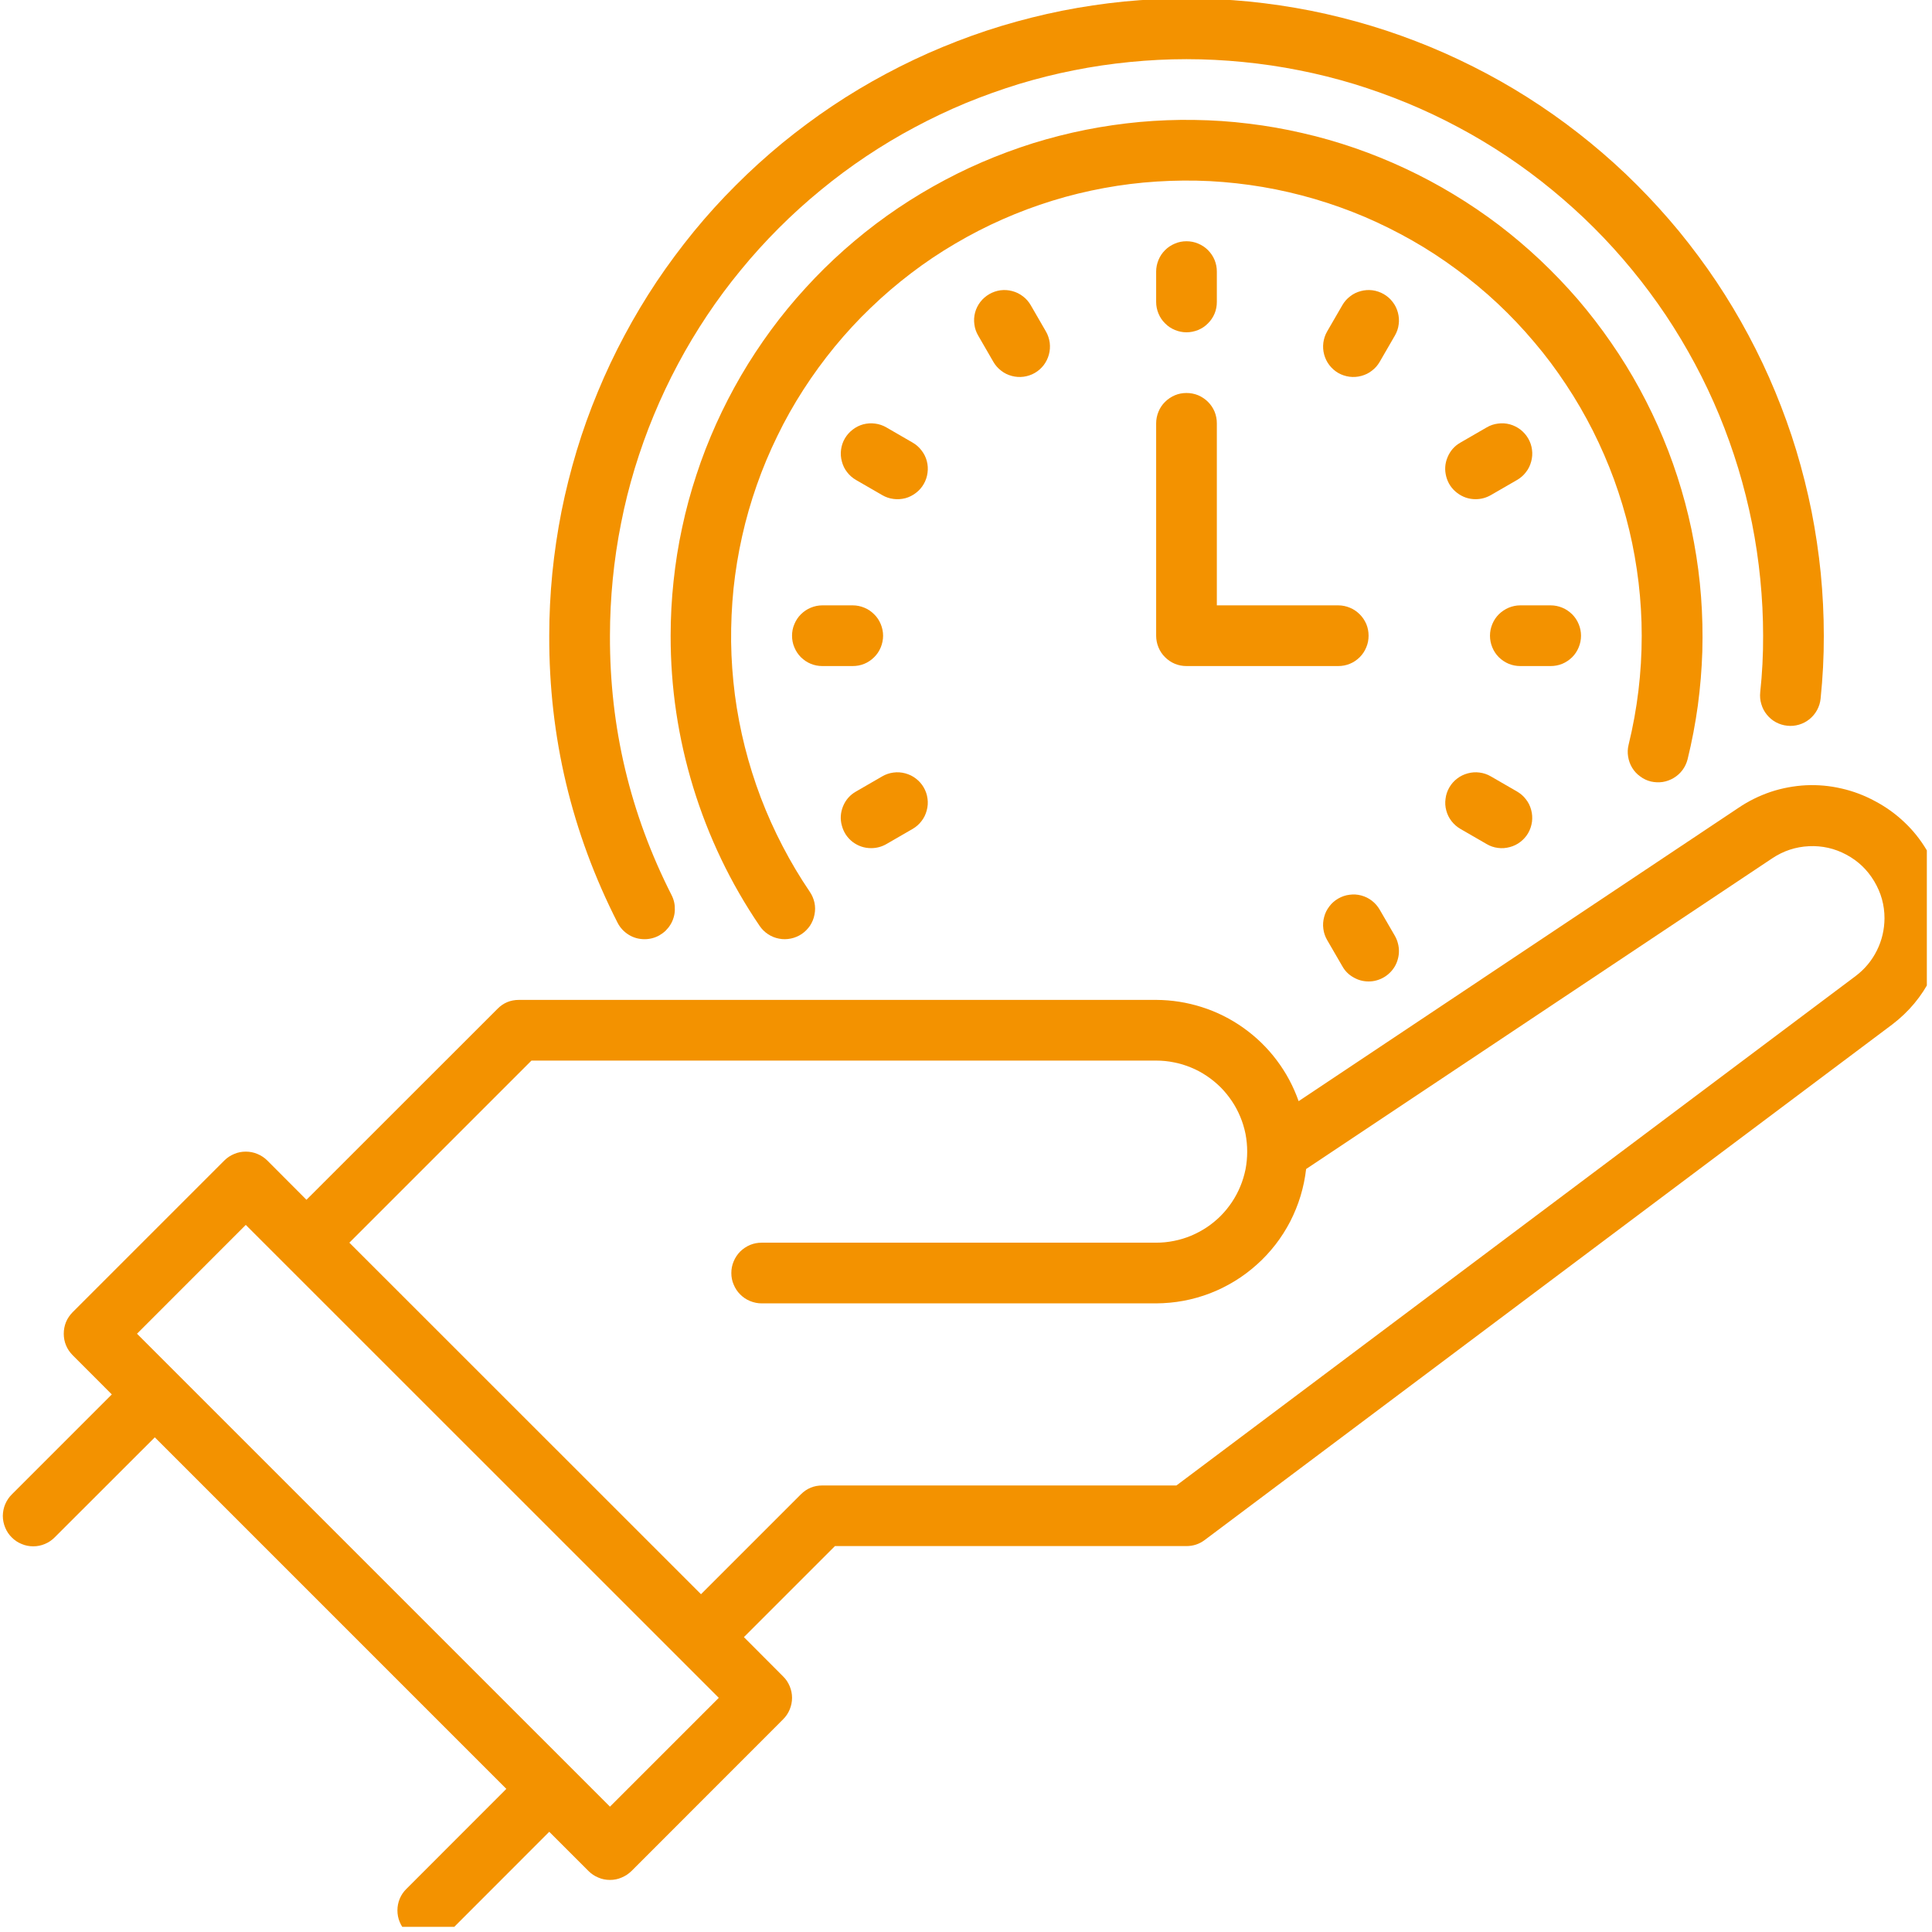
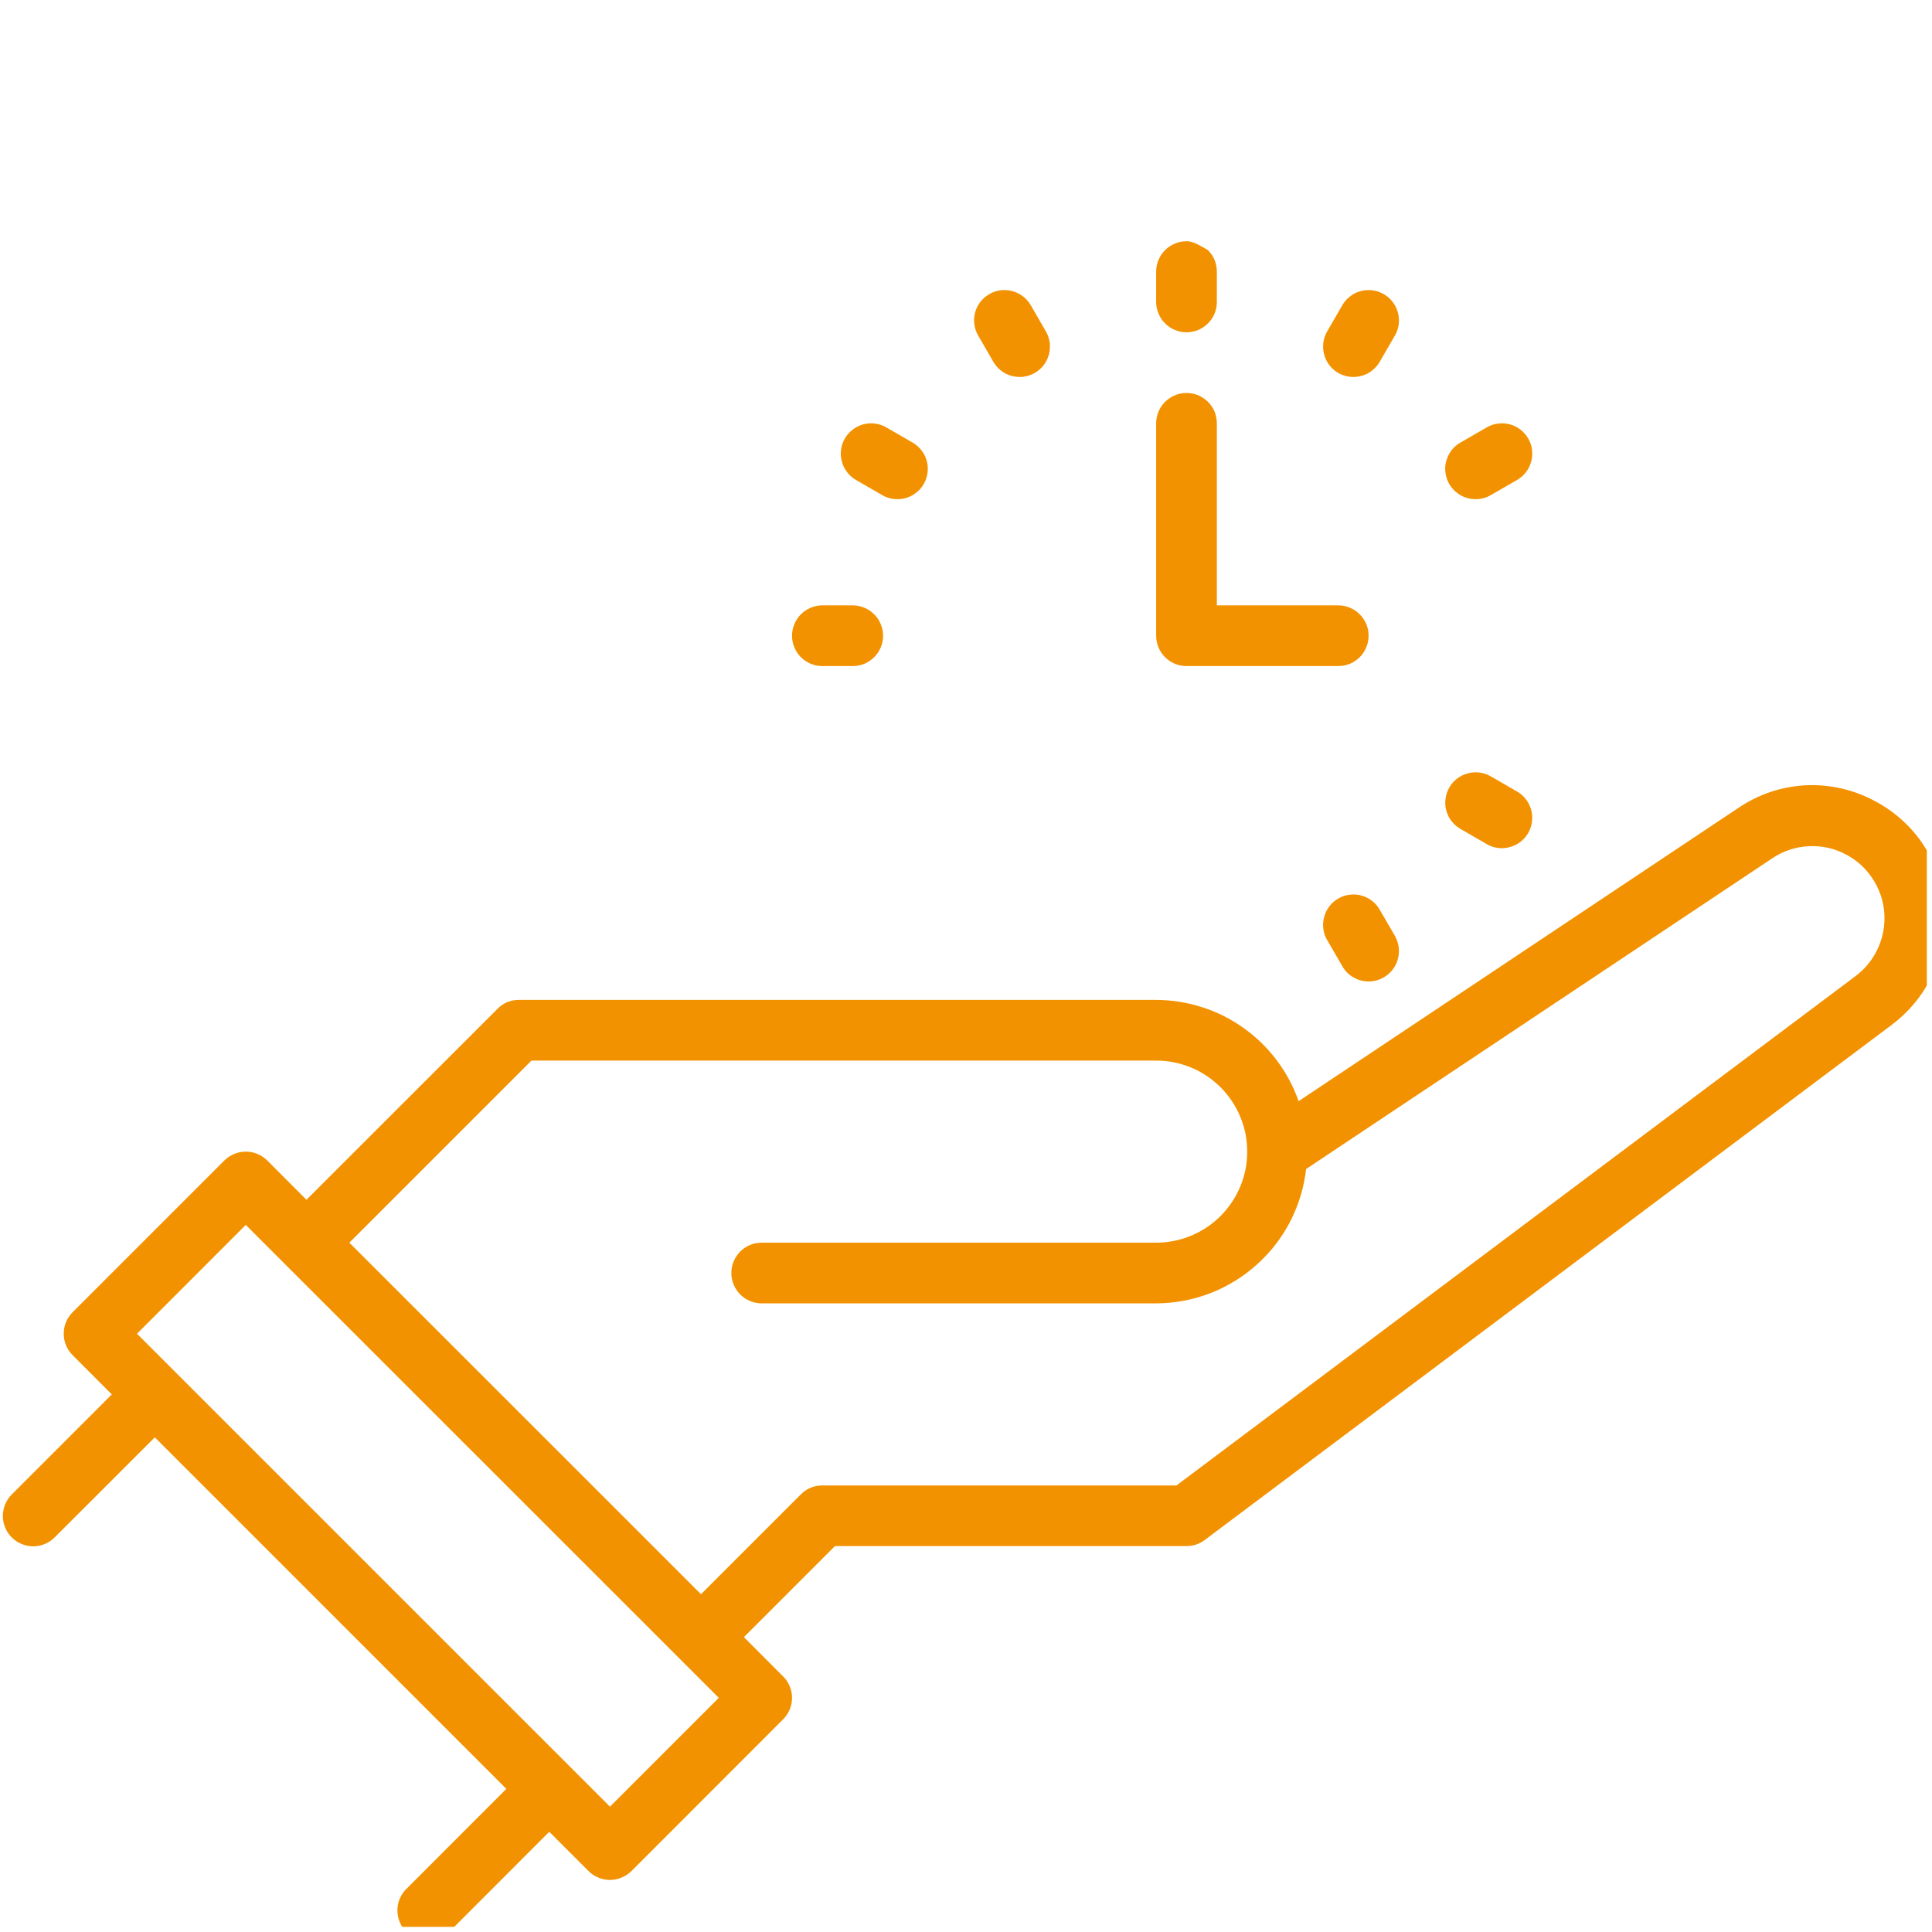
<svg xmlns="http://www.w3.org/2000/svg" width="55" zoomAndPan="magnify" viewBox="0 0 93.75 93.75" height="55" preserveAspectRatio="xMidYMid meet" version="1.0">
  <defs>
    <clipPath id="5aecddeb59">
      <path d="M 0 38 L 93.5 38 L 93.5 93.5 L 0 93.5 Z M 0 38 " clip-rule="nonzero" />
    </clipPath>
  </defs>
  <g clip-path="url(#5aecddeb59)">
    <path fill="#f39200" d="M 90.984 38.875 C 90.473 38.598 89.93 38.391 89.359 38.262 C 88.789 38.129 88.215 38.078 87.629 38.105 C 87.047 38.137 86.477 38.242 85.922 38.426 C 85.371 38.613 84.852 38.867 84.367 39.195 L 63.016 53.434 C 62.762 52.715 62.41 52.055 61.953 51.449 C 61.496 50.84 60.957 50.32 60.34 49.879 C 59.719 49.438 59.051 49.102 58.324 48.871 C 57.602 48.641 56.863 48.523 56.102 48.52 L 25.18 48.52 C 24.773 48.52 24.426 48.664 24.141 48.953 L 14.871 58.219 L 12.969 56.312 C 12.832 56.176 12.672 56.07 12.492 55.996 C 12.309 55.918 12.121 55.883 11.926 55.883 C 11.73 55.883 11.543 55.918 11.363 55.996 C 11.184 56.07 11.023 56.176 10.887 56.312 L 3.523 63.676 C 3.387 63.816 3.277 63.973 3.203 64.152 C 3.129 64.336 3.094 64.523 3.094 64.719 C 3.094 64.914 3.129 65.102 3.203 65.281 C 3.277 65.461 3.387 65.621 3.523 65.758 L 5.426 67.664 L 0.578 72.512 C 0.438 72.648 0.332 72.809 0.254 72.988 C 0.176 73.172 0.141 73.359 0.137 73.555 C 0.137 73.75 0.176 73.941 0.25 74.121 C 0.324 74.305 0.43 74.465 0.57 74.602 C 0.707 74.742 0.867 74.848 1.051 74.922 C 1.23 75 1.422 75.035 1.617 75.035 C 1.812 75.035 2.004 74.996 2.184 74.918 C 2.363 74.844 2.523 74.734 2.66 74.594 L 7.512 69.746 L 24.57 86.805 L 19.723 91.656 C 19.582 91.793 19.473 91.953 19.398 92.133 C 19.324 92.312 19.285 92.5 19.285 92.699 C 19.285 92.895 19.32 93.082 19.395 93.262 C 19.469 93.445 19.578 93.605 19.715 93.742 C 19.855 93.883 20.012 93.988 20.195 94.062 C 20.375 94.137 20.566 94.176 20.762 94.176 C 20.957 94.172 21.145 94.137 21.324 94.059 C 21.508 93.984 21.664 93.875 21.805 93.738 L 26.652 88.887 L 28.559 90.793 C 28.695 90.93 28.855 91.035 29.035 91.109 C 29.215 91.188 29.402 91.223 29.598 91.223 C 29.793 91.223 29.98 91.188 30.16 91.109 C 30.34 91.035 30.5 90.93 30.641 90.793 L 38 83.43 C 38.141 83.289 38.246 83.133 38.32 82.953 C 38.395 82.77 38.434 82.582 38.434 82.387 C 38.434 82.191 38.395 82.004 38.32 81.824 C 38.246 81.645 38.141 81.484 38 81.348 L 36.098 79.441 L 40.516 75.023 L 57.574 75.023 C 57.902 75.023 58.195 74.926 58.457 74.73 L 91.812 49.719 C 92.621 49.105 93.254 48.348 93.707 47.441 C 94.16 46.535 94.387 45.574 94.391 44.559 C 94.395 43.977 94.32 43.402 94.168 42.836 C 94.012 42.273 93.785 41.742 93.484 41.238 C 93.184 40.738 92.824 40.285 92.398 39.887 C 91.973 39.484 91.5 39.148 90.984 38.875 Z M 29.598 87.668 L 6.648 64.719 L 11.926 59.438 L 34.879 82.387 Z M 90.043 47.363 L 57.086 72.082 L 39.906 72.082 C 39.5 72.082 39.152 72.223 38.863 72.512 L 34.016 77.359 L 16.953 60.301 L 25.789 51.465 L 56.102 51.465 C 56.395 51.465 56.68 51.492 56.965 51.551 C 57.25 51.605 57.527 51.691 57.793 51.801 C 58.062 51.91 58.316 52.047 58.559 52.211 C 58.797 52.371 59.023 52.555 59.227 52.758 C 59.434 52.965 59.613 53.188 59.777 53.43 C 59.938 53.668 60.074 53.926 60.184 54.191 C 60.297 54.461 60.379 54.734 60.438 55.02 C 60.492 55.305 60.52 55.594 60.52 55.883 C 60.52 56.172 60.492 56.461 60.438 56.746 C 60.379 57.027 60.297 57.305 60.184 57.574 C 60.074 57.84 59.938 58.094 59.777 58.336 C 59.613 58.578 59.434 58.801 59.227 59.008 C 59.023 59.211 58.797 59.395 58.559 59.555 C 58.316 59.715 58.062 59.852 57.793 59.965 C 57.527 60.074 57.25 60.16 56.965 60.215 C 56.68 60.273 56.395 60.301 56.102 60.301 L 36.961 60.301 C 36.766 60.301 36.578 60.336 36.398 60.41 C 36.215 60.488 36.059 60.594 35.918 60.73 C 35.781 60.871 35.676 61.027 35.602 61.207 C 35.523 61.391 35.488 61.578 35.488 61.773 C 35.488 61.969 35.523 62.156 35.602 62.336 C 35.676 62.516 35.781 62.676 35.918 62.812 C 36.059 62.953 36.215 63.059 36.398 63.133 C 36.578 63.207 36.766 63.246 36.961 63.246 L 56.102 63.246 C 56.551 63.242 56.992 63.203 57.43 63.121 C 57.871 63.039 58.297 62.918 58.715 62.758 C 59.133 62.598 59.531 62.398 59.91 62.168 C 60.293 61.934 60.648 61.668 60.98 61.371 C 61.316 61.074 61.617 60.746 61.891 60.395 C 62.164 60.043 62.402 59.668 62.609 59.27 C 62.812 58.871 62.98 58.461 63.109 58.035 C 63.238 57.605 63.328 57.172 63.379 56.727 L 86 41.648 C 86.539 41.289 87.129 41.094 87.773 41.062 C 88.418 41.031 89.027 41.168 89.594 41.473 C 90.164 41.777 90.613 42.207 90.945 42.762 C 91.277 43.316 91.445 43.914 91.445 44.559 C 91.441 45.109 91.32 45.633 91.074 46.125 C 90.828 46.617 90.484 47.031 90.043 47.363 Z M 90.043 47.363 " fill-opacity="1" fill-rule="nonzero" />
  </g>
-   <path fill="#f39200" d="M 31.277 45.574 C 31.402 45.574 31.527 45.559 31.648 45.527 C 31.77 45.496 31.887 45.449 31.996 45.387 C 32.105 45.324 32.207 45.25 32.297 45.164 C 32.387 45.074 32.465 44.98 32.531 44.871 C 32.598 44.766 32.648 44.652 32.684 44.531 C 32.723 44.41 32.742 44.285 32.746 44.16 C 32.75 44.035 32.742 43.91 32.715 43.789 C 32.688 43.664 32.645 43.547 32.59 43.438 C 30.578 39.48 29.582 35.285 29.598 30.848 C 29.598 29.934 29.645 29.02 29.734 28.105 C 29.824 27.195 29.957 26.289 30.137 25.391 C 30.312 24.492 30.535 23.605 30.801 22.727 C 31.07 21.852 31.375 20.988 31.727 20.145 C 32.078 19.297 32.469 18.469 32.902 17.66 C 33.332 16.852 33.805 16.066 34.312 15.305 C 34.82 14.543 35.367 13.809 35.949 13.102 C 36.531 12.391 37.145 11.715 37.793 11.066 C 38.441 10.418 39.117 9.805 39.828 9.223 C 40.535 8.641 41.27 8.094 42.031 7.586 C 42.793 7.078 43.578 6.605 44.387 6.176 C 45.195 5.742 46.023 5.352 46.867 5 C 47.715 4.652 48.578 4.344 49.453 4.074 C 50.332 3.809 51.219 3.586 52.117 3.41 C 53.016 3.23 53.922 3.098 54.832 3.008 C 55.746 2.918 56.66 2.871 57.574 2.871 C 58.492 2.871 59.406 2.918 60.316 3.008 C 61.23 3.098 62.137 3.23 63.035 3.41 C 63.934 3.586 64.82 3.809 65.699 4.074 C 66.574 4.344 67.438 4.652 68.281 5 C 69.129 5.352 69.957 5.742 70.766 6.176 C 71.574 6.605 72.359 7.078 73.121 7.586 C 73.883 8.094 74.617 8.641 75.324 9.223 C 76.031 9.805 76.711 10.418 77.359 11.066 C 78.008 11.715 78.621 12.391 79.203 13.102 C 79.785 13.809 80.328 14.543 80.84 15.305 C 81.348 16.066 81.816 16.852 82.25 17.66 C 82.684 18.469 83.074 19.297 83.426 20.145 C 83.773 20.988 84.082 21.852 84.348 22.727 C 84.613 23.605 84.836 24.492 85.016 25.391 C 85.195 26.289 85.328 27.195 85.418 28.105 C 85.508 29.02 85.555 29.934 85.555 30.848 C 85.559 31.766 85.512 32.684 85.414 33.594 C 85.395 33.789 85.41 33.98 85.469 34.168 C 85.523 34.355 85.609 34.523 85.734 34.676 C 85.855 34.828 86.004 34.953 86.176 35.047 C 86.348 35.137 86.527 35.195 86.723 35.215 C 86.918 35.238 87.109 35.219 87.297 35.164 C 87.484 35.109 87.652 35.02 87.805 34.898 C 87.957 34.773 88.078 34.629 88.172 34.457 C 88.266 34.285 88.324 34.102 88.344 33.906 C 88.449 32.891 88.504 31.871 88.5 30.848 C 88.5 29.836 88.449 28.828 88.352 27.82 C 88.25 26.809 88.102 25.809 87.906 24.816 C 87.707 23.824 87.461 22.844 87.168 21.871 C 86.875 20.902 86.531 19.953 86.145 19.016 C 85.758 18.078 85.324 17.164 84.848 16.273 C 84.371 15.379 83.852 14.512 83.289 13.668 C 82.727 12.828 82.121 12.016 81.48 11.23 C 80.836 10.449 80.156 9.699 79.441 8.984 C 78.727 8.266 77.977 7.59 77.191 6.945 C 76.41 6.305 75.598 5.699 74.754 5.137 C 73.914 4.574 73.047 4.055 72.152 3.578 C 71.258 3.102 70.344 2.668 69.41 2.281 C 68.473 1.895 67.52 1.551 66.551 1.258 C 65.582 0.965 64.602 0.719 63.609 0.52 C 62.617 0.324 61.613 0.176 60.605 0.074 C 59.598 -0.023 58.59 -0.074 57.574 -0.074 C 56.562 -0.074 55.551 -0.023 54.543 0.074 C 53.535 0.176 52.535 0.324 51.543 0.52 C 50.551 0.719 49.57 0.965 48.598 1.258 C 47.629 1.551 46.676 1.895 45.742 2.281 C 44.805 2.668 43.891 3.102 43 3.578 C 42.105 4.055 41.238 4.574 40.395 5.137 C 39.555 5.699 38.742 6.305 37.957 6.945 C 37.176 7.59 36.426 8.266 35.711 8.984 C 34.992 9.699 34.312 10.449 33.672 11.23 C 33.031 12.016 32.426 12.828 31.863 13.668 C 31.301 14.512 30.781 15.379 30.305 16.273 C 29.828 17.164 29.395 18.078 29.008 19.016 C 28.617 19.953 28.277 20.902 27.984 21.871 C 27.691 22.844 27.445 23.824 27.246 24.816 C 27.051 25.809 26.902 26.809 26.801 27.82 C 26.703 28.828 26.652 29.836 26.652 30.848 C 26.637 35.754 27.738 40.395 29.965 44.77 C 30.09 45.016 30.27 45.211 30.508 45.359 C 30.742 45.504 31 45.574 31.277 45.574 Z M 31.277 45.574 " fill-opacity="1" fill-rule="nonzero" />
-   <path fill="#f39200" d="M 80.109 37.922 C 80.301 37.965 80.492 37.973 80.684 37.945 C 80.875 37.914 81.055 37.848 81.223 37.746 C 81.391 37.645 81.531 37.516 81.648 37.359 C 81.762 37.203 81.844 37.027 81.891 36.84 C 82.102 35.98 82.266 35.113 82.387 34.238 C 82.504 33.363 82.578 32.484 82.605 31.602 C 82.629 30.719 82.609 29.84 82.543 28.957 C 82.477 28.078 82.363 27.203 82.203 26.336 C 82.047 25.465 81.84 24.609 81.59 23.762 C 81.34 22.914 81.047 22.082 80.707 21.266 C 80.371 20.453 79.988 19.656 79.566 18.879 C 79.145 18.105 78.684 17.355 78.18 16.629 C 77.68 15.902 77.141 15.203 76.566 14.531 C 75.988 13.863 75.379 13.227 74.738 12.621 C 74.094 12.016 73.422 11.445 72.719 10.91 C 72.016 10.379 71.285 9.883 70.527 9.426 C 69.773 8.969 68.996 8.555 68.195 8.18 C 67.395 7.805 66.578 7.473 65.742 7.184 C 64.91 6.898 64.062 6.652 63.199 6.457 C 62.34 6.258 61.473 6.105 60.594 6 C 59.719 5.891 58.84 5.832 57.957 5.82 C 57.074 5.805 56.191 5.84 55.312 5.918 C 54.434 6 53.559 6.125 52.695 6.297 C 51.828 6.469 50.973 6.688 50.129 6.949 C 49.289 7.215 48.461 7.52 47.648 7.871 C 46.84 8.219 46.051 8.613 45.281 9.047 C 44.512 9.48 43.766 9.953 43.047 10.465 C 42.328 10.977 41.641 11.527 40.977 12.113 C 40.316 12.699 39.688 13.316 39.094 13.969 C 38.496 14.621 37.938 15.301 37.414 16.012 C 36.891 16.727 36.406 17.461 35.961 18.223 C 35.516 18.988 35.113 19.77 34.75 20.574 C 34.387 21.383 34.066 22.203 33.793 23.043 C 33.516 23.883 33.285 24.73 33.102 25.594 C 32.914 26.457 32.777 27.328 32.684 28.207 C 32.59 29.086 32.543 29.965 32.543 30.848 C 32.539 33.359 32.906 35.812 33.641 38.215 C 34.379 40.613 35.449 42.852 36.859 44.926 C 36.969 45.09 37.105 45.223 37.27 45.332 C 37.43 45.438 37.609 45.512 37.801 45.547 C 37.992 45.586 38.184 45.582 38.375 45.543 C 38.566 45.504 38.742 45.43 38.906 45.32 C 39.066 45.211 39.199 45.074 39.309 44.914 C 39.414 44.75 39.488 44.574 39.523 44.379 C 39.562 44.188 39.562 43.996 39.523 43.805 C 39.48 43.613 39.406 43.438 39.297 43.277 C 38.812 42.562 38.375 41.828 37.977 41.062 C 37.578 40.297 37.227 39.516 36.918 38.707 C 36.613 37.902 36.355 37.082 36.145 36.25 C 35.934 35.414 35.773 34.566 35.66 33.715 C 35.551 32.859 35.488 32.004 35.477 31.141 C 35.469 30.281 35.508 29.422 35.594 28.562 C 35.684 27.707 35.824 26.859 36.012 26.02 C 36.199 25.18 36.438 24.352 36.723 23.539 C 37.008 22.727 37.34 21.934 37.719 21.16 C 38.094 20.383 38.516 19.637 38.984 18.91 C 39.449 18.188 39.957 17.492 40.504 16.824 C 41.051 16.16 41.633 15.527 42.254 14.934 C 42.875 14.336 43.527 13.777 44.215 13.254 C 44.898 12.734 45.613 12.254 46.355 11.82 C 47.098 11.383 47.863 10.988 48.652 10.641 C 49.441 10.293 50.246 9.992 51.07 9.738 C 51.891 9.484 52.727 9.281 53.574 9.125 C 54.422 8.969 55.273 8.863 56.133 8.809 C 56.992 8.754 57.855 8.746 58.715 8.789 C 59.574 8.836 60.43 8.93 61.277 9.074 C 62.129 9.219 62.965 9.414 63.793 9.656 C 64.617 9.898 65.426 10.188 66.219 10.523 C 67.012 10.863 67.781 11.246 68.531 11.672 C 69.277 12.098 70 12.57 70.691 13.082 C 71.387 13.594 72.047 14.141 72.676 14.73 C 73.305 15.32 73.895 15.945 74.449 16.602 C 75.008 17.258 75.523 17.949 75.996 18.668 C 76.473 19.383 76.902 20.129 77.293 20.898 C 77.68 21.668 78.023 22.457 78.32 23.266 C 78.613 24.074 78.863 24.895 79.062 25.734 C 79.262 26.57 79.41 27.418 79.512 28.273 C 79.613 29.129 79.664 29.988 79.664 30.848 C 79.664 32.637 79.453 34.402 79.027 36.141 C 78.98 36.332 78.973 36.523 79.004 36.715 C 79.035 36.906 79.098 37.086 79.199 37.254 C 79.301 37.422 79.43 37.562 79.59 37.676 C 79.746 37.793 79.918 37.875 80.109 37.922 Z M 80.109 37.922 " fill-opacity="1" fill-rule="nonzero" />
-   <path fill="#f39200" d="M 57.574 16.125 C 57.77 16.125 57.957 16.086 58.141 16.012 C 58.32 15.938 58.48 15.832 58.617 15.691 C 58.754 15.555 58.863 15.395 58.938 15.215 C 59.012 15.035 59.047 14.848 59.047 14.652 L 59.047 13.18 C 59.047 12.984 59.012 12.797 58.938 12.617 C 58.863 12.434 58.754 12.277 58.617 12.137 C 58.48 12 58.32 11.895 58.141 11.82 C 57.957 11.742 57.77 11.707 57.574 11.707 C 57.379 11.707 57.191 11.742 57.012 11.82 C 56.832 11.895 56.672 12 56.535 12.137 C 56.395 12.277 56.289 12.434 56.215 12.617 C 56.141 12.797 56.102 12.984 56.102 13.18 L 56.102 14.652 C 56.102 14.848 56.141 15.035 56.215 15.215 C 56.289 15.395 56.395 15.555 56.535 15.691 C 56.672 15.832 56.832 15.938 57.012 16.012 C 57.191 16.086 57.379 16.125 57.574 16.125 Z M 57.574 16.125 " fill-opacity="1" fill-rule="nonzero" />
+   <path fill="#f39200" d="M 57.574 16.125 C 57.77 16.125 57.957 16.086 58.141 16.012 C 58.32 15.938 58.48 15.832 58.617 15.691 C 58.754 15.555 58.863 15.395 58.938 15.215 C 59.012 15.035 59.047 14.848 59.047 14.652 L 59.047 13.18 C 59.047 12.984 59.012 12.797 58.938 12.617 C 58.863 12.434 58.754 12.277 58.617 12.137 C 57.957 11.742 57.77 11.707 57.574 11.707 C 57.379 11.707 57.191 11.742 57.012 11.82 C 56.832 11.895 56.672 12 56.535 12.137 C 56.395 12.277 56.289 12.434 56.215 12.617 C 56.141 12.797 56.102 12.984 56.102 13.18 L 56.102 14.652 C 56.102 14.848 56.141 15.035 56.215 15.215 C 56.289 15.395 56.395 15.555 56.535 15.691 C 56.672 15.832 56.832 15.938 57.012 16.012 C 57.191 16.086 57.379 16.125 57.574 16.125 Z M 57.574 16.125 " fill-opacity="1" fill-rule="nonzero" />
  <path fill="#f39200" d="M 48.004 14.273 C 47.836 14.371 47.691 14.496 47.57 14.652 C 47.453 14.805 47.367 14.977 47.316 15.164 C 47.266 15.355 47.254 15.547 47.281 15.738 C 47.305 15.934 47.367 16.113 47.465 16.281 L 48.203 17.559 C 48.301 17.727 48.426 17.871 48.582 17.988 C 48.734 18.109 48.906 18.191 49.094 18.242 C 49.285 18.293 49.477 18.305 49.668 18.281 C 49.863 18.254 50.043 18.195 50.211 18.098 C 50.383 18 50.527 17.871 50.645 17.719 C 50.762 17.562 50.848 17.391 50.898 17.203 C 50.949 17.016 50.961 16.824 50.938 16.629 C 50.91 16.438 50.852 16.254 50.754 16.086 L 50.016 14.809 C 49.918 14.641 49.793 14.496 49.637 14.379 C 49.48 14.258 49.312 14.176 49.121 14.125 C 48.934 14.074 48.742 14.062 48.547 14.086 C 48.355 14.113 48.172 14.176 48.004 14.273 Z M 48.004 14.273 " fill-opacity="1" fill-rule="nonzero" />
  <path fill="#f39200" d="M 44.285 21.477 L 43.008 20.738 C 42.84 20.641 42.656 20.578 42.465 20.555 C 42.27 20.527 42.078 20.543 41.891 20.59 C 41.703 20.641 41.531 20.727 41.375 20.848 C 41.223 20.965 41.094 21.109 40.996 21.277 C 40.898 21.445 40.836 21.629 40.812 21.82 C 40.785 22.016 40.801 22.207 40.852 22.395 C 40.902 22.586 40.984 22.758 41.105 22.91 C 41.223 23.066 41.367 23.191 41.535 23.289 L 42.812 24.027 C 42.98 24.125 43.164 24.188 43.355 24.211 C 43.551 24.238 43.742 24.223 43.93 24.176 C 44.117 24.125 44.289 24.039 44.445 23.918 C 44.602 23.801 44.727 23.656 44.824 23.488 C 44.922 23.316 44.984 23.137 45.008 22.941 C 45.035 22.75 45.023 22.559 44.973 22.371 C 44.922 22.18 44.836 22.008 44.715 21.855 C 44.598 21.699 44.453 21.574 44.285 21.477 Z M 44.285 21.477 " fill-opacity="1" fill-rule="nonzero" />
  <path fill="#f39200" d="M 42.852 30.848 C 42.852 30.652 42.812 30.465 42.738 30.285 C 42.664 30.105 42.559 29.945 42.418 29.809 C 42.281 29.672 42.121 29.562 41.941 29.488 C 41.762 29.414 41.574 29.375 41.379 29.375 L 39.906 29.375 C 39.711 29.375 39.523 29.414 39.344 29.488 C 39.16 29.562 39.004 29.672 38.863 29.809 C 38.727 29.945 38.621 30.105 38.547 30.285 C 38.469 30.465 38.434 30.652 38.434 30.848 C 38.434 31.043 38.469 31.234 38.547 31.414 C 38.621 31.594 38.727 31.754 38.863 31.891 C 39.004 32.027 39.16 32.137 39.344 32.211 C 39.523 32.285 39.711 32.32 39.906 32.32 L 41.379 32.32 C 41.574 32.32 41.762 32.285 41.941 32.211 C 42.121 32.137 42.281 32.027 42.418 31.891 C 42.559 31.754 42.664 31.594 42.738 31.414 C 42.812 31.234 42.852 31.043 42.852 30.848 Z M 42.852 30.848 " fill-opacity="1" fill-rule="nonzero" />
-   <path fill="#f39200" d="M 42.273 41.156 C 42.535 41.156 42.781 41.09 43.008 40.961 L 44.285 40.223 C 44.453 40.125 44.598 40 44.715 39.844 C 44.836 39.691 44.918 39.52 44.969 39.328 C 45.02 39.141 45.035 38.949 45.008 38.758 C 44.984 38.562 44.922 38.383 44.824 38.211 C 44.727 38.043 44.598 37.898 44.445 37.781 C 44.289 37.66 44.117 37.578 43.93 37.527 C 43.742 37.477 43.551 37.461 43.355 37.488 C 43.164 37.512 42.98 37.574 42.812 37.672 L 41.535 38.41 C 41.246 38.574 41.039 38.812 40.91 39.121 C 40.785 39.43 40.762 39.746 40.852 40.066 C 40.938 40.387 41.113 40.652 41.375 40.855 C 41.641 41.055 41.941 41.156 42.273 41.156 Z M 42.273 41.156 " fill-opacity="1" fill-rule="nonzero" />
  <path fill="#f39200" d="M 65.137 46.887 C 65.266 47.117 65.445 47.297 65.676 47.426 C 65.902 47.559 66.148 47.625 66.414 47.625 C 66.543 47.625 66.668 47.609 66.793 47.574 C 66.918 47.539 67.035 47.492 67.148 47.426 C 67.258 47.363 67.359 47.285 67.453 47.191 C 67.543 47.102 67.621 47 67.688 46.887 C 67.75 46.777 67.801 46.656 67.832 46.531 C 67.867 46.406 67.883 46.281 67.883 46.152 C 67.883 46.023 67.867 45.895 67.832 45.77 C 67.801 45.645 67.75 45.527 67.688 45.414 L 66.949 44.141 C 66.852 43.973 66.727 43.828 66.57 43.707 C 66.418 43.59 66.246 43.504 66.055 43.453 C 65.867 43.402 65.676 43.391 65.484 43.418 C 65.289 43.441 65.109 43.504 64.938 43.602 C 64.77 43.699 64.625 43.824 64.508 43.98 C 64.387 44.137 64.301 44.309 64.254 44.496 C 64.203 44.684 64.188 44.875 64.215 45.07 C 64.238 45.262 64.301 45.445 64.398 45.613 Z M 65.137 46.887 " fill-opacity="1" fill-rule="nonzero" />
  <path fill="#f39200" d="M 70.867 40.223 L 72.145 40.961 C 72.312 41.059 72.492 41.121 72.688 41.145 C 72.879 41.172 73.07 41.156 73.262 41.105 C 73.449 41.055 73.621 40.973 73.777 40.852 C 73.93 40.734 74.059 40.59 74.156 40.422 C 74.254 40.25 74.312 40.07 74.34 39.875 C 74.363 39.684 74.352 39.492 74.301 39.305 C 74.25 39.113 74.168 38.941 74.047 38.789 C 73.93 38.633 73.785 38.508 73.617 38.41 L 72.34 37.672 C 72.172 37.574 71.988 37.512 71.797 37.488 C 71.602 37.461 71.41 37.477 71.223 37.527 C 71.035 37.578 70.863 37.66 70.707 37.781 C 70.551 37.898 70.426 38.043 70.328 38.211 C 70.23 38.383 70.168 38.562 70.145 38.758 C 70.117 38.949 70.129 39.141 70.18 39.328 C 70.23 39.52 70.316 39.691 70.434 39.844 C 70.555 40 70.699 40.125 70.867 40.223 Z M 70.867 40.223 " fill-opacity="1" fill-rule="nonzero" />
-   <path fill="#f39200" d="M 76.719 30.848 C 76.719 30.652 76.68 30.465 76.605 30.285 C 76.531 30.105 76.426 29.945 76.289 29.809 C 76.148 29.672 75.988 29.562 75.809 29.488 C 75.629 29.414 75.441 29.375 75.246 29.375 L 73.773 29.375 C 73.578 29.375 73.391 29.414 73.211 29.488 C 73.031 29.562 72.871 29.672 72.73 29.809 C 72.594 29.945 72.488 30.105 72.414 30.285 C 72.34 30.465 72.301 30.652 72.301 30.848 C 72.301 31.043 72.34 31.234 72.414 31.414 C 72.488 31.594 72.594 31.754 72.73 31.891 C 72.871 32.027 73.031 32.137 73.211 32.211 C 73.391 32.285 73.578 32.32 73.773 32.32 L 75.246 32.32 C 75.441 32.32 75.629 32.285 75.809 32.211 C 75.988 32.137 76.148 32.027 76.289 31.891 C 76.426 31.754 76.531 31.594 76.605 31.414 C 76.68 31.234 76.719 31.043 76.719 30.848 Z M 76.719 30.848 " fill-opacity="1" fill-rule="nonzero" />
  <path fill="#f39200" d="M 71.605 24.223 C 71.867 24.223 72.113 24.156 72.34 24.027 L 73.617 23.289 C 73.785 23.191 73.93 23.066 74.047 22.91 C 74.168 22.758 74.25 22.586 74.301 22.395 C 74.352 22.207 74.367 22.016 74.34 21.82 C 74.316 21.629 74.254 21.445 74.156 21.277 C 74.059 21.109 73.93 20.965 73.777 20.844 C 73.621 20.727 73.449 20.641 73.262 20.59 C 73.07 20.539 72.879 20.527 72.688 20.555 C 72.492 20.578 72.312 20.641 72.145 20.738 L 70.867 21.477 C 70.578 21.641 70.371 21.879 70.242 22.188 C 70.113 22.496 70.094 22.809 70.18 23.133 C 70.266 23.453 70.441 23.715 70.707 23.918 C 70.973 24.121 71.273 24.223 71.605 24.223 Z M 71.605 24.223 " fill-opacity="1" fill-rule="nonzero" />
  <path fill="#f39200" d="M 67.148 14.273 C 66.977 14.176 66.797 14.113 66.602 14.086 C 66.41 14.062 66.219 14.074 66.031 14.125 C 65.84 14.176 65.668 14.258 65.516 14.379 C 65.359 14.496 65.234 14.641 65.137 14.809 L 64.398 16.086 C 64.301 16.254 64.242 16.438 64.215 16.629 C 64.191 16.824 64.203 17.016 64.254 17.203 C 64.305 17.391 64.387 17.562 64.508 17.719 C 64.625 17.871 64.77 18 64.938 18.098 C 65.109 18.195 65.289 18.254 65.484 18.281 C 65.676 18.305 65.867 18.293 66.055 18.242 C 66.246 18.191 66.418 18.109 66.57 17.988 C 66.727 17.871 66.852 17.727 66.949 17.559 L 67.688 16.281 C 67.785 16.113 67.848 15.934 67.871 15.738 C 67.898 15.547 67.883 15.355 67.832 15.164 C 67.781 14.977 67.699 14.805 67.578 14.652 C 67.461 14.496 67.316 14.371 67.148 14.273 Z M 67.148 14.273 " fill-opacity="1" fill-rule="nonzero" />
  <path fill="#f39200" d="M 56.102 30.848 C 56.102 31.043 56.141 31.234 56.215 31.414 C 56.289 31.594 56.395 31.754 56.535 31.891 C 56.672 32.027 56.832 32.137 57.012 32.211 C 57.191 32.285 57.379 32.32 57.574 32.32 L 64.938 32.32 C 65.133 32.32 65.32 32.285 65.5 32.211 C 65.684 32.137 65.84 32.027 65.98 31.891 C 66.117 31.754 66.223 31.594 66.297 31.414 C 66.375 31.234 66.41 31.043 66.41 30.848 C 66.41 30.652 66.375 30.465 66.301 30.285 C 66.223 30.105 66.117 29.945 65.98 29.809 C 65.84 29.672 65.684 29.562 65.5 29.488 C 65.32 29.414 65.133 29.375 64.938 29.375 L 59.047 29.375 L 59.047 20.543 C 59.047 20.348 59.012 20.16 58.938 19.977 C 58.863 19.797 58.754 19.637 58.617 19.5 C 58.48 19.363 58.32 19.258 58.141 19.18 C 57.957 19.105 57.77 19.07 57.574 19.07 C 57.379 19.07 57.191 19.105 57.012 19.18 C 56.832 19.258 56.672 19.363 56.535 19.5 C 56.395 19.637 56.289 19.797 56.215 19.977 C 56.141 20.16 56.102 20.348 56.102 20.543 Z M 56.102 30.848 " fill-opacity="1" fill-rule="nonzero" />
</svg>